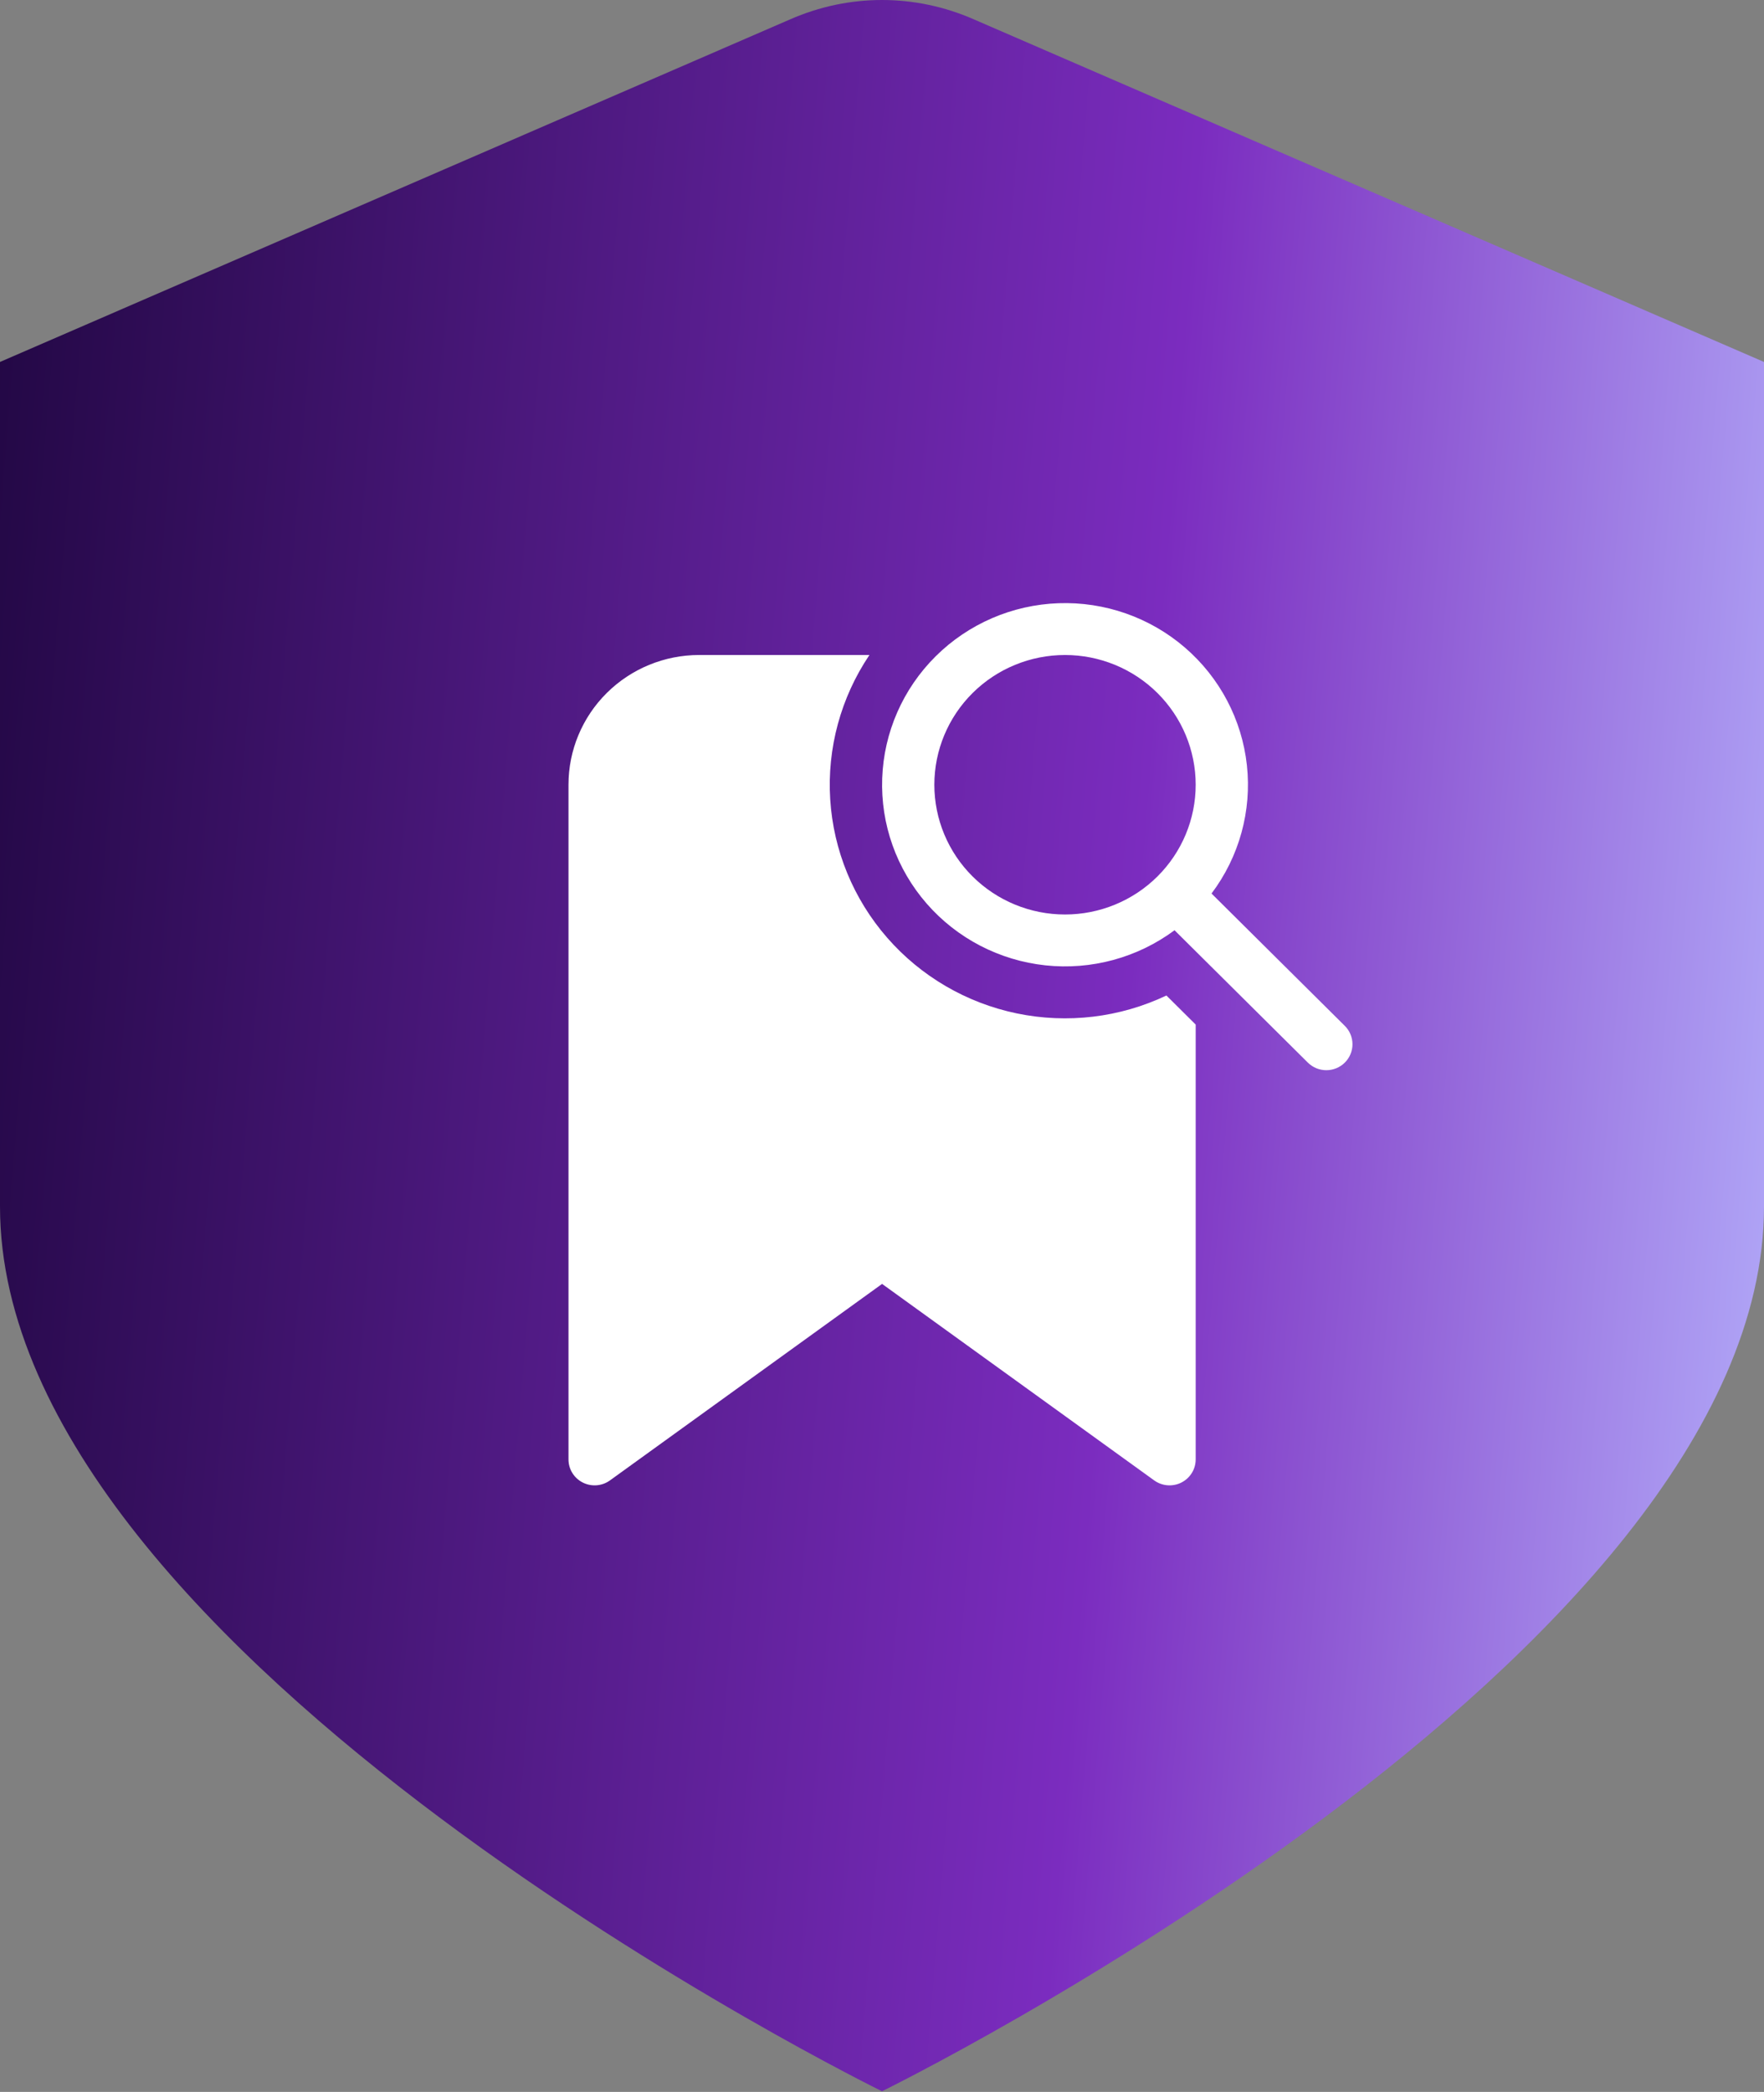
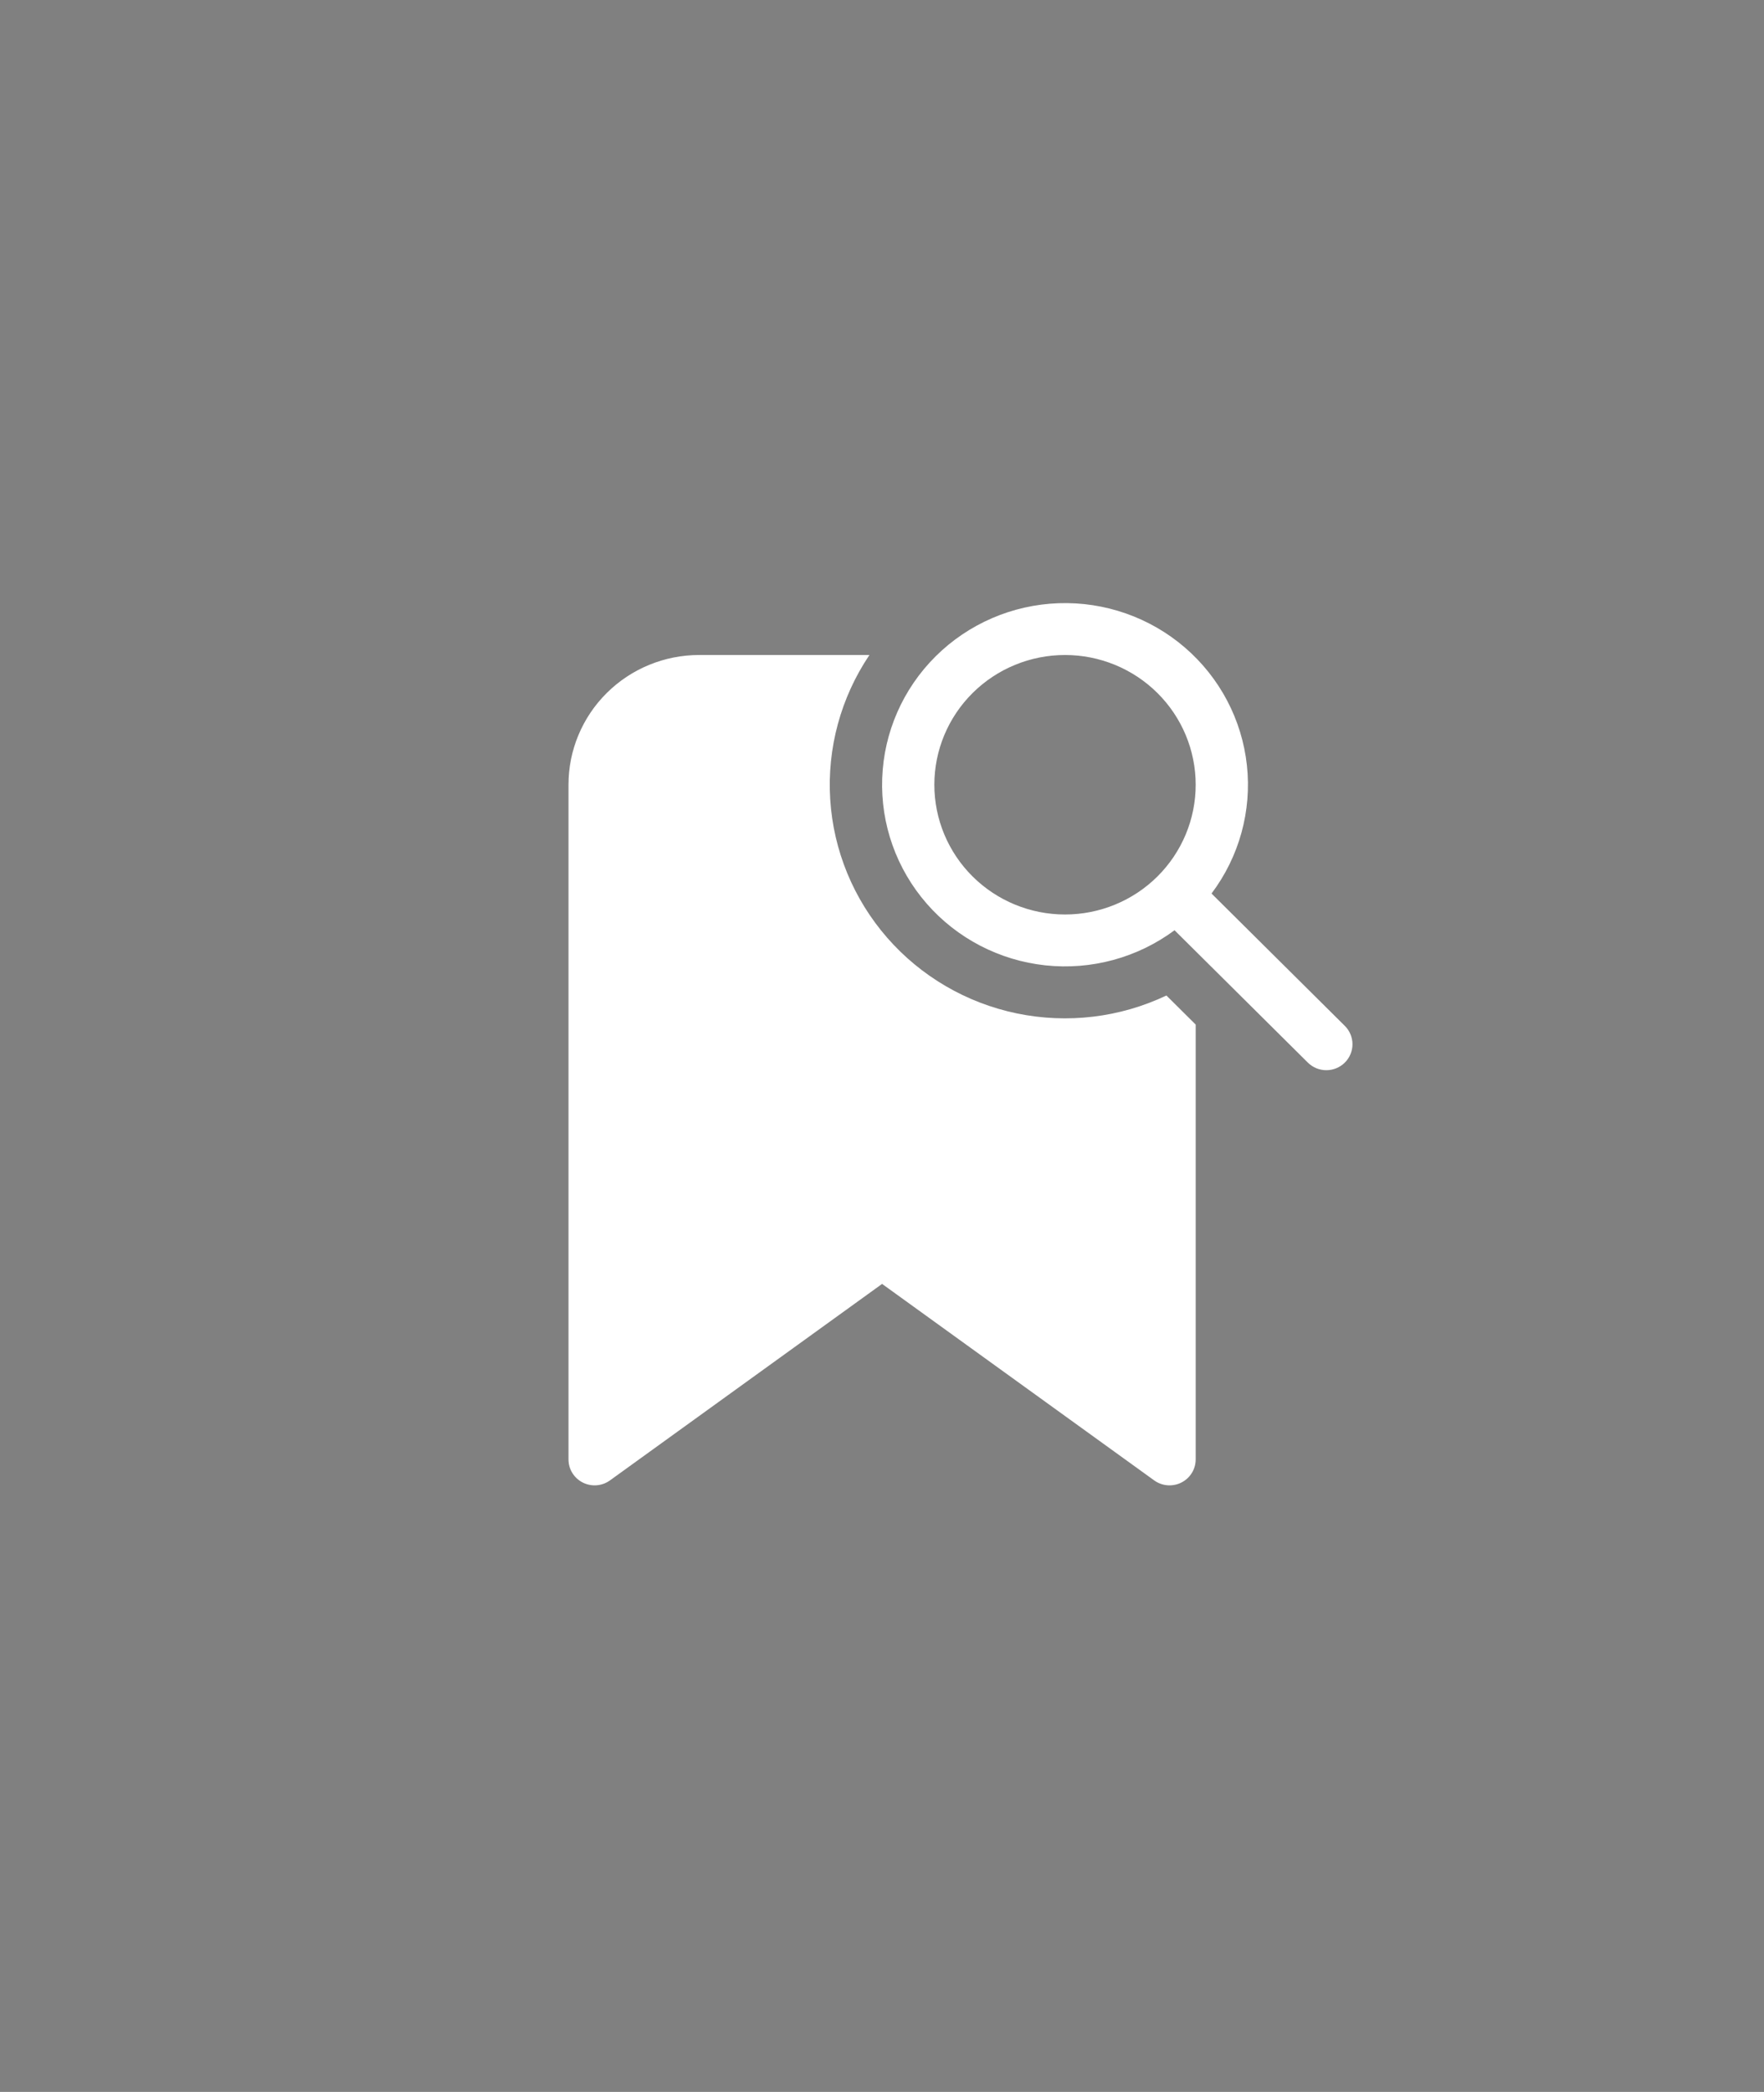
<svg xmlns="http://www.w3.org/2000/svg" width="512" height="607" viewBox="0 0 512 607" fill="none">
  <rect x="0" y="0" width="512" height="607" fill="#808080" stroke="none" />
-   <path d="M229.38 5.601L0 105.026V350.085C0 481.406 256 606.815 256 606.815C256 606.815 512 481.406 512 350.085V105.026L282.62 5.601C274.185 1.904 265.138 0 256 0C246.862 0 237.815 1.904 229.38 5.601V5.601Z" fill="url(#paint0_linear_126_216)" />
  <path d="M340.918 269.918C330.167 277.898 316.771 281.54 303.424 280.11C290.077 278.681 277.772 272.286 268.983 262.213C260.195 252.14 255.577 239.136 256.058 225.819C256.539 212.502 262.083 199.86 271.575 190.438C281.068 181.015 293.803 175.511 307.219 175.034C320.634 174.556 333.734 179.141 343.881 187.865C354.029 196.588 360.471 208.804 361.911 222.052C363.352 235.301 359.683 248.599 351.644 259.271L390.329 297.672C391.753 299.084 392.554 301 392.556 302.998C392.557 304.996 391.759 306.913 390.336 308.327C388.914 309.741 386.984 310.536 384.971 310.537C382.959 310.538 381.028 309.746 379.603 308.334L340.918 269.933V269.918ZM347.047 227.707C347.047 217.722 343.051 208.146 335.939 201.086C328.826 194.026 319.179 190.059 309.121 190.059C299.062 190.059 289.415 194.026 282.303 201.086C275.19 208.146 271.194 217.722 271.194 227.707C271.194 237.692 275.19 247.268 282.303 254.328C289.415 261.389 299.062 265.355 309.121 265.355C319.179 265.355 328.826 261.389 335.939 254.328C343.051 247.268 347.047 237.692 347.047 227.707ZM347.047 297.296V423.477C347.046 424.865 346.658 426.226 345.927 427.409C345.195 428.592 344.148 429.552 342.902 430.181C341.655 430.811 340.258 431.086 338.864 430.977C337.469 430.867 336.133 430.377 335.002 429.561L256.024 372.547L177.045 429.561C175.914 430.377 174.578 430.867 173.184 430.977C171.789 431.086 170.392 430.811 169.145 430.181C167.899 429.552 166.852 428.592 166.121 427.409C165.389 426.226 165.001 424.865 165 423.477V227.707C165 217.722 168.996 208.146 176.108 201.086C183.221 194.026 192.868 190.059 202.926 190.059H252.352C244.038 202.403 240.038 217.116 240.968 231.937C241.897 246.757 247.705 260.864 257.498 272.089C267.291 283.314 280.527 291.035 295.171 294.065C309.815 297.096 325.056 295.268 338.552 288.863L347.047 297.296Z" fill="white" />
  <defs>
    <linearGradient id="paint0_linear_126_216" x1="-63.297" y1="-66.261" x2="692.602" y2="-4.4" gradientUnits="userSpaceOnUse">
      <stop stop-color="#10002B" />
      <stop offset="0.552" stop-color="#7B2CBF" />
      <stop offset="0.847" stop-color="#B8B8FF" />
    </linearGradient>
  </defs>
</svg>